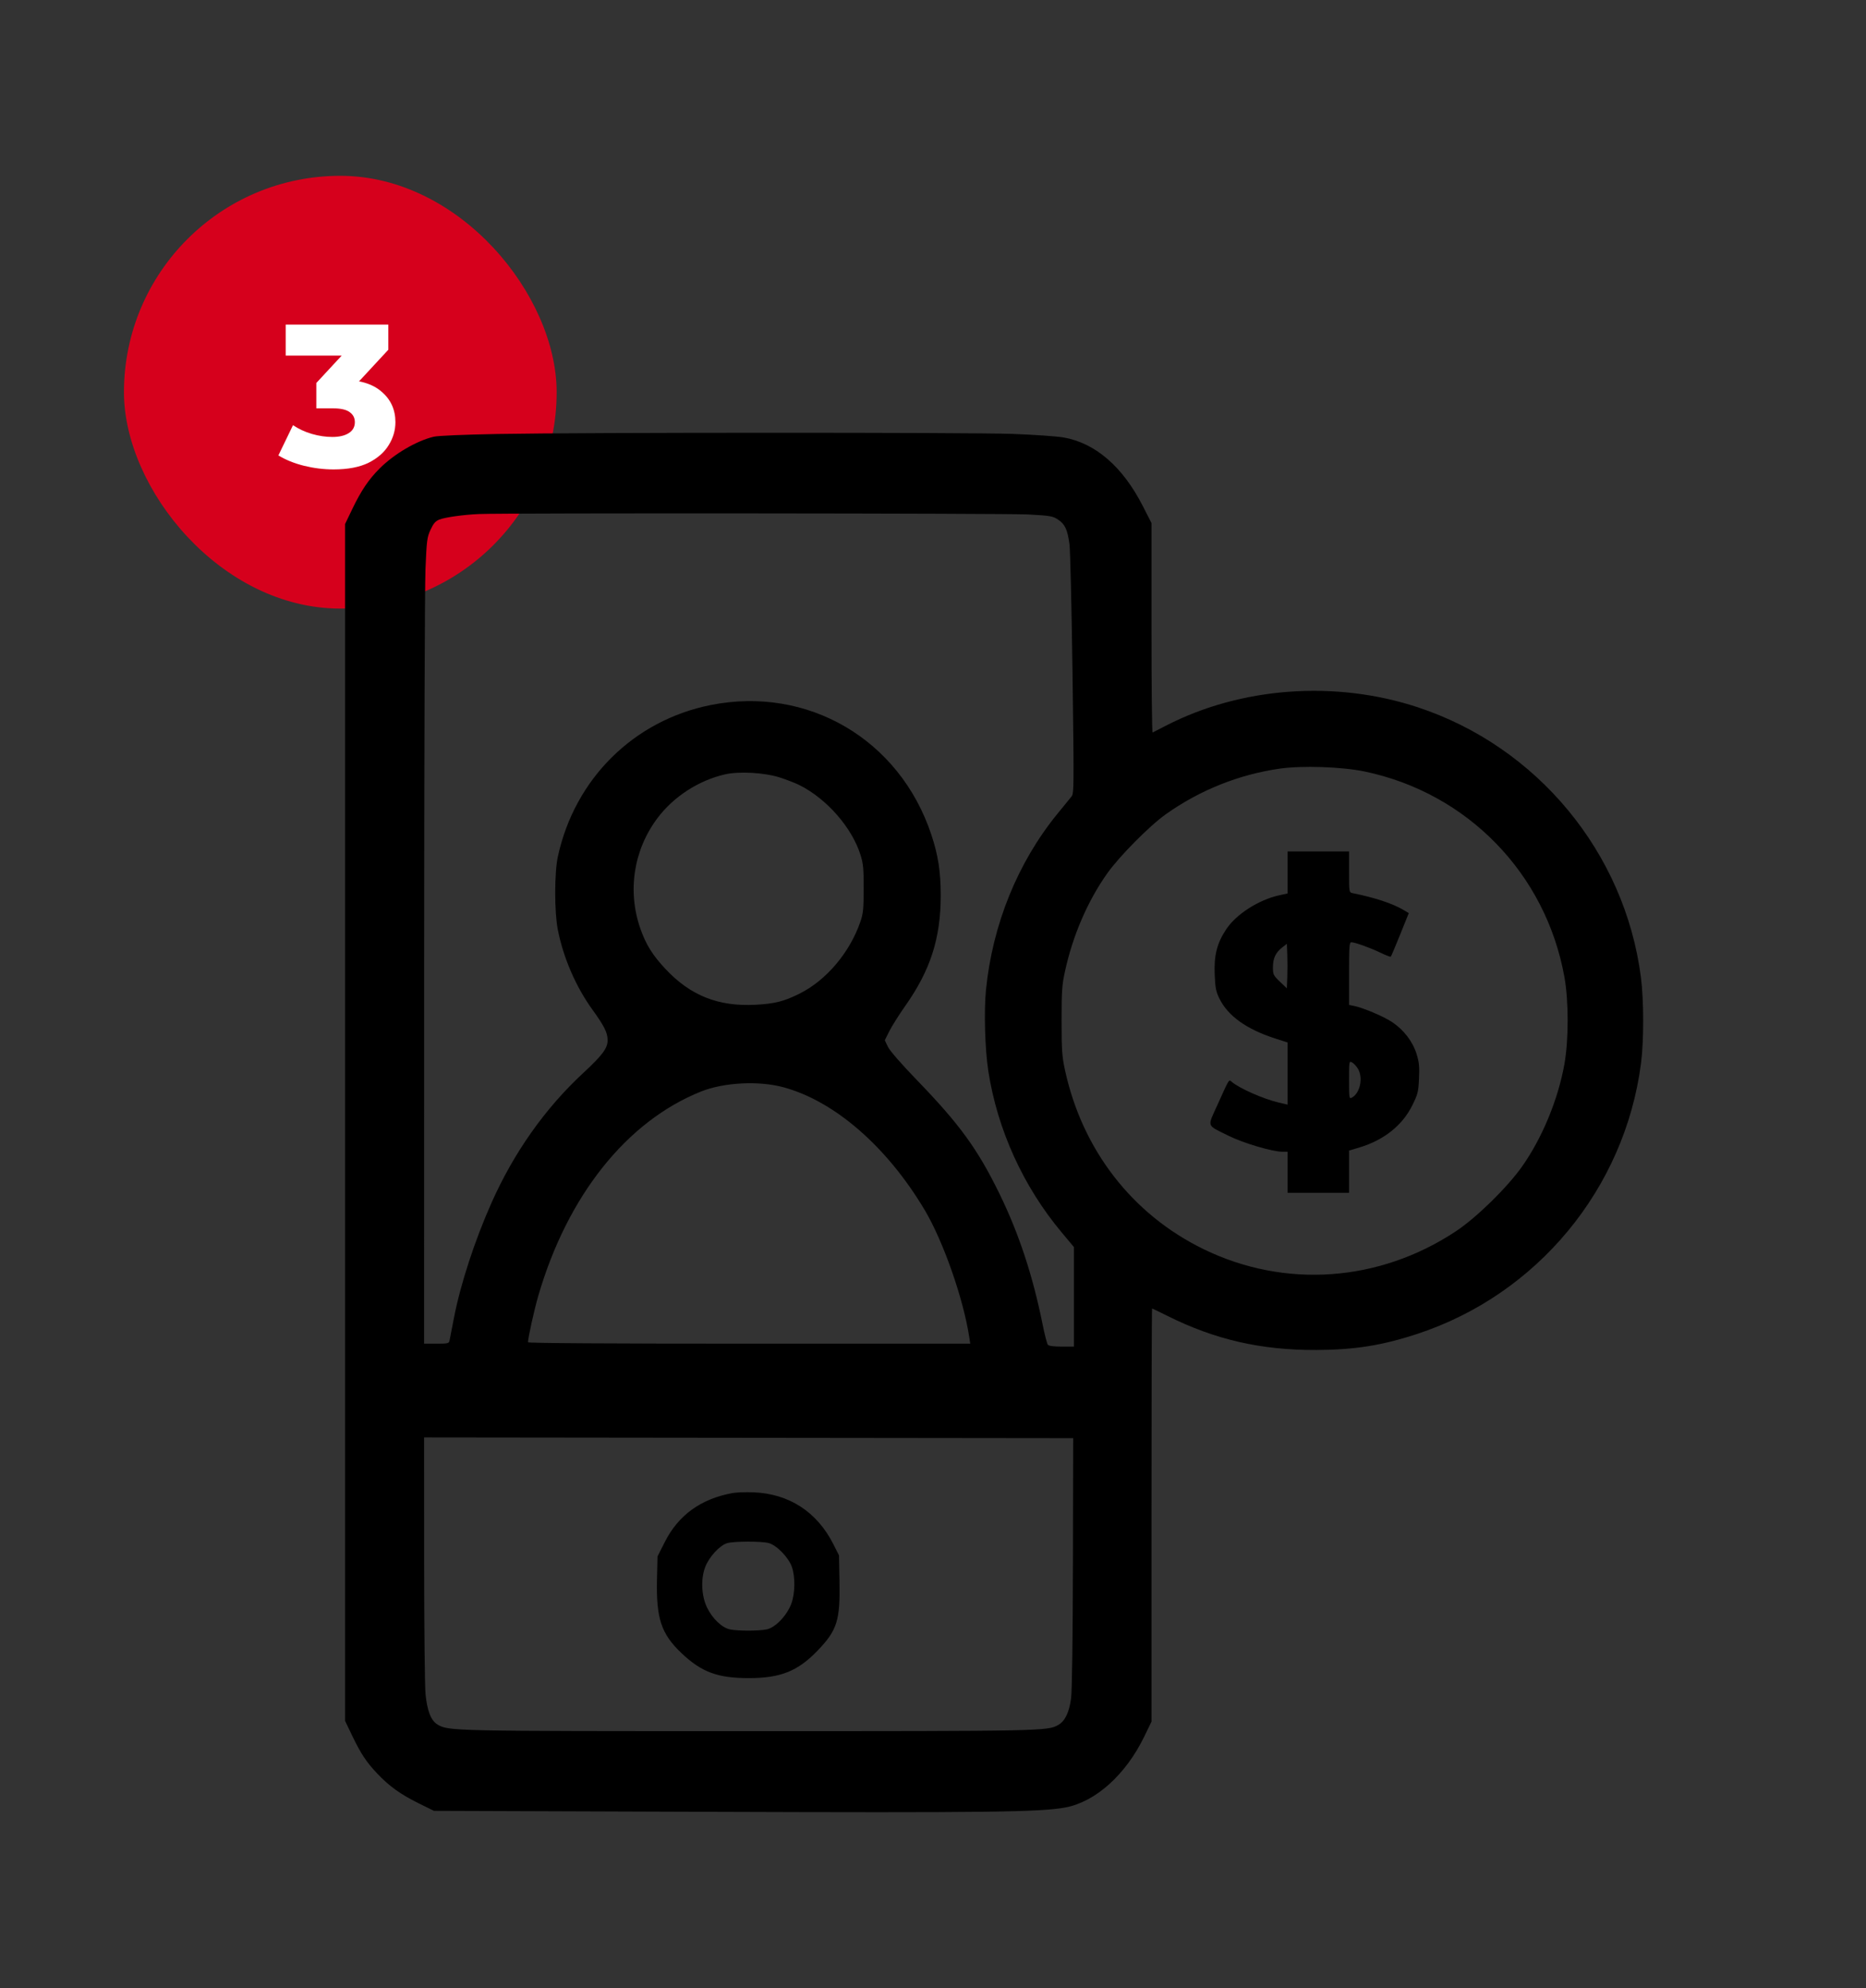
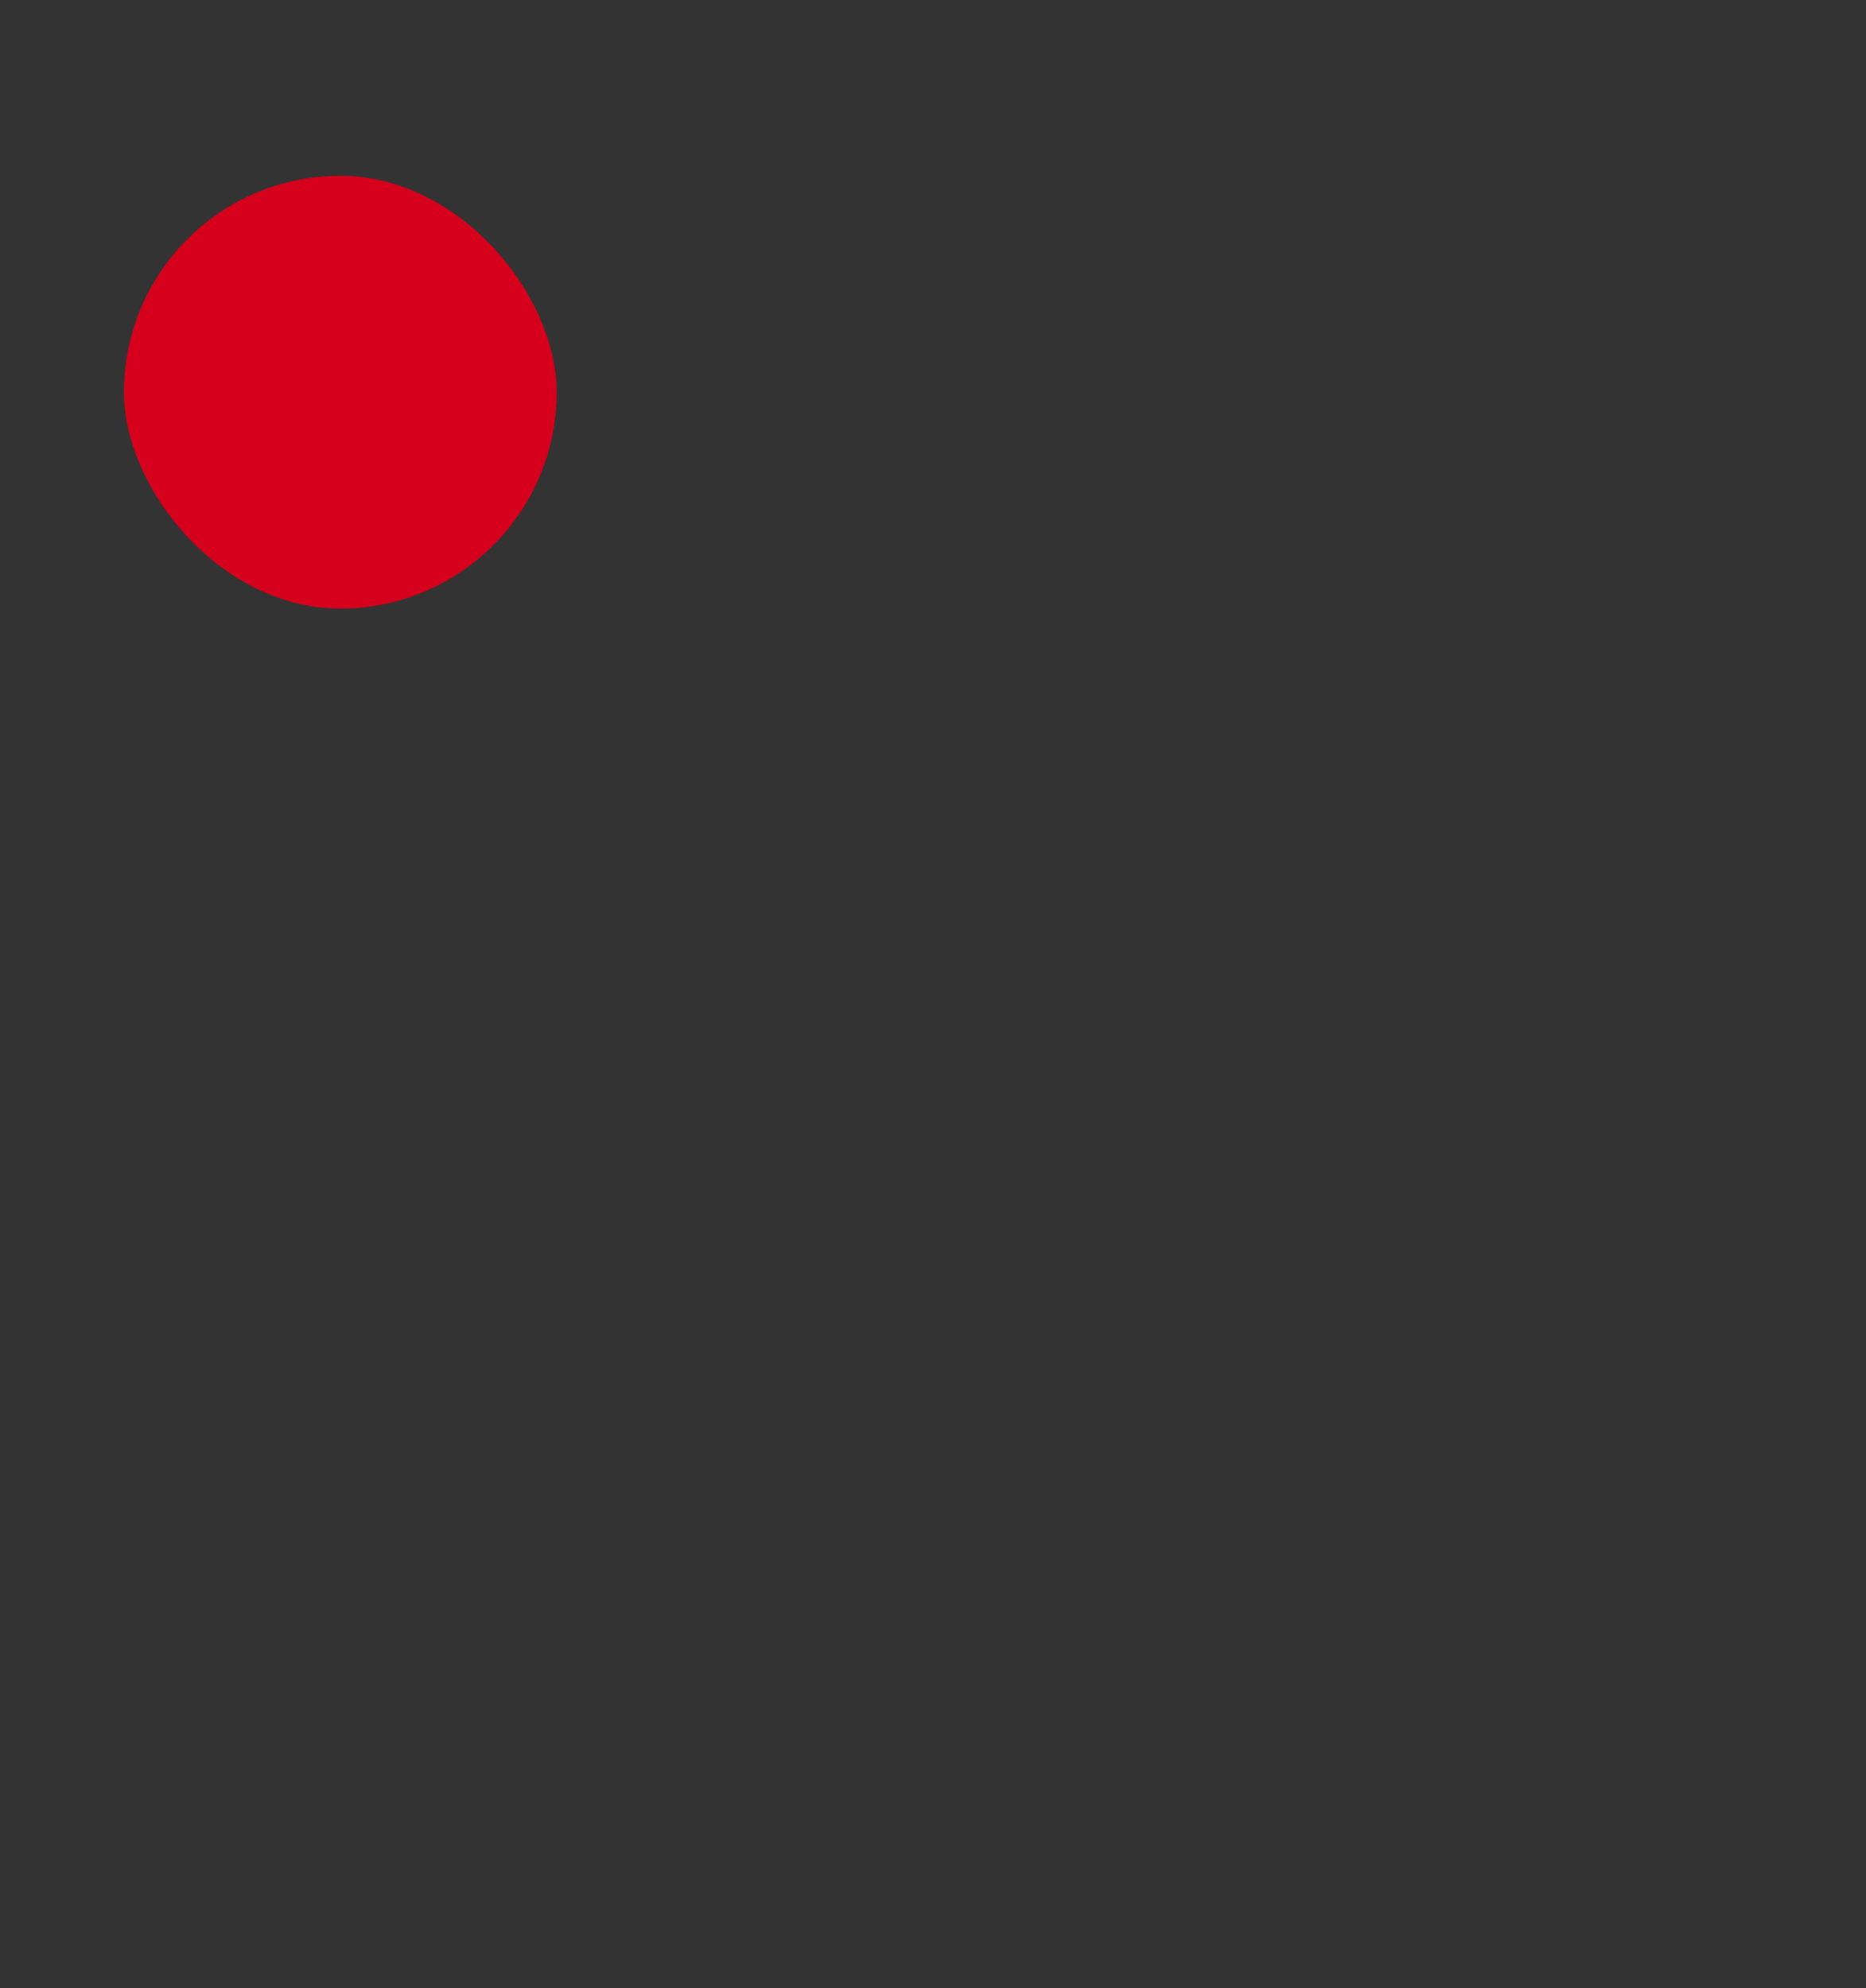
<svg xmlns="http://www.w3.org/2000/svg" width="138" height="147" viewBox="0 0 138 147" fill="none">
  <rect x="0" y="0" width="138" height="147" fill="#333333" stroke="none" />
  <rect x="9.167" y="13" width="32" height="32" rx="16" fill="#D6001C" />
-   <path d="M24.668 34.71C23.938 34.71 23.208 34.62 22.478 34.44C21.758 34.26 21.128 34.005 20.588 33.675L21.668 31.44C22.088 31.72 22.553 31.935 23.063 32.085C23.583 32.235 24.088 32.31 24.578 32.31C25.088 32.31 25.493 32.215 25.793 32.025C26.093 31.835 26.243 31.565 26.243 31.215C26.243 30.905 26.118 30.66 25.868 30.48C25.618 30.29 25.208 30.195 24.638 30.195H23.393V28.32L26.213 25.275L26.498 26.295H21.128V24H28.718V25.86L25.898 28.905L24.443 28.08H25.253C26.563 28.08 27.553 28.375 28.223 28.965C28.903 29.545 29.243 30.295 29.243 31.215C29.243 31.815 29.078 32.38 28.748 32.91C28.428 33.44 27.933 33.875 27.263 34.215C26.593 34.545 25.728 34.71 24.668 34.71Z" fill="white" />
-   <path fill-rule="evenodd" clip-rule="evenodd" d="M36.775 32.09C34.279 32.136 32.395 32.217 32.078 32.292C30.806 32.593 29.149 33.566 28.073 34.642C27.262 35.454 26.708 36.276 26.049 37.647L25.521 38.746V82.997V127.248L26.052 128.354C26.687 129.675 27.091 130.285 27.893 131.134C28.779 132.071 29.61 132.671 30.921 133.32L32.091 133.898L52.319 133.97C73.005 134.044 76.983 133.995 78.812 133.645C81.035 133.219 83.257 131.218 84.618 128.415L85.158 127.304V112.029C85.158 103.628 85.177 96.754 85.202 96.754C85.226 96.754 85.725 96.994 86.311 97.287C89.844 99.054 93.254 99.838 97.335 99.822C100.18 99.81 102.204 99.489 104.803 98.636C113.681 95.725 120.158 87.899 121.36 78.632C121.577 76.958 121.574 73.966 121.353 72.256C120.164 63.038 113.682 55.205 104.832 52.291C98.743 50.286 91.779 50.797 86.234 53.655C85.731 53.915 85.283 54.143 85.239 54.164C85.194 54.184 85.158 50.708 85.158 46.438V38.676L84.512 37.411C83.031 34.51 81.008 32.758 78.663 32.348C78.157 32.26 76.452 32.141 74.875 32.084C71.639 31.969 43.163 31.973 36.775 32.09ZM76.052 38.041C77.697 38.133 77.856 38.16 78.252 38.423C78.76 38.76 78.944 39.153 79.092 40.225C79.152 40.663 79.254 44.99 79.319 49.841C79.431 58.305 79.428 58.67 79.239 58.903C79.131 59.037 78.67 59.601 78.215 60.158C75.267 63.766 73.403 68.353 72.918 73.193C72.761 74.765 72.843 77.602 73.092 79.204C73.763 83.528 75.666 87.716 78.5 91.108L79.421 92.21V95.891V99.571H78.514C77.915 99.571 77.569 99.525 77.494 99.434C77.431 99.359 77.253 98.664 77.097 97.89C76.378 94.315 75.34 91.178 73.907 88.251C72.293 84.954 70.976 83.142 67.82 79.875C66.641 78.655 65.812 77.704 65.668 77.406L65.434 76.92L65.769 76.249C65.954 75.879 66.488 75.032 66.957 74.367C68.817 71.723 69.571 69.37 69.571 66.207C69.571 64.453 69.38 63.224 68.869 61.694C66.523 54.671 59.744 50.698 52.557 52.133C46.861 53.271 42.503 57.592 41.257 63.336C40.997 64.539 40.994 67.416 41.252 68.735C41.661 70.825 42.589 72.967 43.825 74.674C44.673 75.845 44.924 76.344 44.936 76.886C44.951 77.494 44.576 78.003 43.121 79.352C40.309 81.959 38.004 85.222 36.35 88.936C35.105 91.733 34.052 94.962 33.57 97.459C33.421 98.233 33.276 98.977 33.248 99.111C33.202 99.34 33.146 99.354 32.281 99.354H31.363L31.366 71.867C31.369 56.749 31.413 43.344 31.466 42.079C31.554 39.957 31.583 39.733 31.837 39.178C32.047 38.718 32.197 38.541 32.476 38.424C32.883 38.254 34.272 38.058 35.422 38.009C37.386 37.925 74.495 37.954 76.052 38.041ZM100.914 57.045C108.531 58.634 114.322 64.591 115.698 72.254C116.016 74.022 116.015 76.897 115.696 78.683C115.23 81.298 114.053 84.145 112.57 86.247C111.468 87.808 109.195 90.033 107.671 91.043C101.996 94.803 95.017 95.296 89 92.361C83.72 89.785 80.028 85.005 78.755 79.098C78.541 78.102 78.51 77.65 78.51 75.469C78.51 73.284 78.54 72.838 78.756 71.844C79.332 69.184 80.431 66.634 81.884 64.582C82.783 63.313 85.013 61.063 86.222 60.205C88.728 58.426 91.622 57.268 94.64 56.835C96.288 56.598 99.247 56.698 100.914 57.045ZM57.665 57.487C58.171 57.65 58.828 57.905 59.126 58.054C61.146 59.066 63.019 61.211 63.643 63.228C63.843 63.875 63.877 64.24 63.873 65.719C63.87 67.224 63.838 67.546 63.628 68.157C62.846 70.434 61.106 72.489 59.126 73.474C57.969 74.049 57.298 74.219 55.879 74.294C53.118 74.439 51.058 73.619 49.204 71.636C48.264 70.63 47.777 69.851 47.371 68.704C46.383 65.91 46.848 62.857 48.621 60.496C49.815 58.907 51.655 57.713 53.606 57.261C54.65 57.02 56.535 57.125 57.665 57.487ZM95.224 64.511V66.064L94.601 66.201C93.091 66.534 91.43 67.596 90.695 68.699C90.004 69.734 89.774 70.627 89.833 72.052C89.874 73.054 89.924 73.309 90.184 73.841C90.806 75.113 92.189 76.105 94.277 76.778L95.224 77.084V79.381V81.678L94.561 81.523C93.432 81.26 91.659 80.477 91.092 79.993C90.875 79.806 90.936 79.707 90.037 81.697C89.276 83.38 89.196 83.156 90.848 83.977C91.954 84.527 94.106 85.164 94.856 85.164H95.224V86.68V88.197H97.497H99.77V86.637V85.077L100.555 84.841C102.347 84.301 103.714 83.212 104.441 81.742C104.855 80.907 104.894 80.752 104.942 79.761C104.984 78.875 104.953 78.557 104.766 77.944C104.482 77.017 103.817 76.15 102.95 75.572C102.321 75.154 100.803 74.512 100.122 74.377L99.77 74.307V71.99C99.77 69.982 99.792 69.673 99.936 69.673C100.203 69.673 101.367 70.092 102.113 70.455C102.492 70.64 102.827 70.766 102.857 70.736C102.888 70.705 103.199 69.968 103.55 69.098L104.187 67.516L103.794 67.284C102.978 66.802 101.688 66.376 100.013 66.036C99.775 65.987 99.77 65.955 99.77 64.472V62.957H97.497H95.224V64.511ZM95.201 72.244L95.17 73.081L94.656 72.587C94.171 72.122 94.141 72.061 94.141 71.528C94.141 70.859 94.332 70.444 94.816 70.065L95.17 69.787L95.201 70.597C95.219 71.042 95.219 71.783 95.201 72.244ZM100.425 79.023C100.828 79.686 100.588 80.834 99.977 81.161C99.778 81.267 99.77 81.216 99.77 79.856C99.77 78.461 99.773 78.442 99.992 78.559C100.114 78.624 100.309 78.833 100.425 79.023ZM57.935 80.393C61.717 81.417 65.585 84.774 68.378 89.458C69.756 91.768 71.251 96.033 71.685 98.894L71.755 99.354H55.401C44.972 99.354 39.048 99.317 39.048 99.25C39.048 98.931 39.506 96.861 39.804 95.834C41.956 88.42 46.346 82.907 51.849 80.708C53.532 80.035 56.118 79.901 57.935 80.393ZM79.348 115.495C79.336 121.173 79.285 124.992 79.214 125.554C79.082 126.594 78.773 127.25 78.277 127.539C77.483 128.002 77.253 128.006 55.392 128.006C33.298 128.006 33.159 128.003 32.346 127.509C31.87 127.219 31.59 126.498 31.469 125.251C31.414 124.681 31.367 120.181 31.366 115.251L31.363 106.287L55.365 106.314L79.367 106.341L79.348 115.495ZM54.175 110.4C51.836 110.827 50.172 112.029 49.167 114.017L48.627 115.085L48.588 116.743C48.521 119.668 48.892 120.799 50.386 122.224C51.872 123.64 53.074 124.087 55.392 124.084C57.729 124.082 59.008 123.568 60.468 122.047C61.916 120.537 62.139 119.83 62.084 116.904L62.048 115.007L61.626 114.172C60.417 111.786 58.348 110.446 55.717 110.346C55.151 110.324 54.458 110.348 54.175 110.4ZM56.853 114.098C57.445 114.259 58.331 115.177 58.568 115.873C58.823 116.623 58.802 117.831 58.521 118.584C58.191 119.466 57.33 120.36 56.691 120.483C56.071 120.602 54.612 120.604 54.002 120.486C53.403 120.37 52.679 119.682 52.283 118.853C51.873 117.992 51.817 116.762 52.15 115.88C52.434 115.127 53.228 114.262 53.784 114.102C54.287 113.957 56.328 113.954 56.853 114.098Z" fill="black" />
</svg>